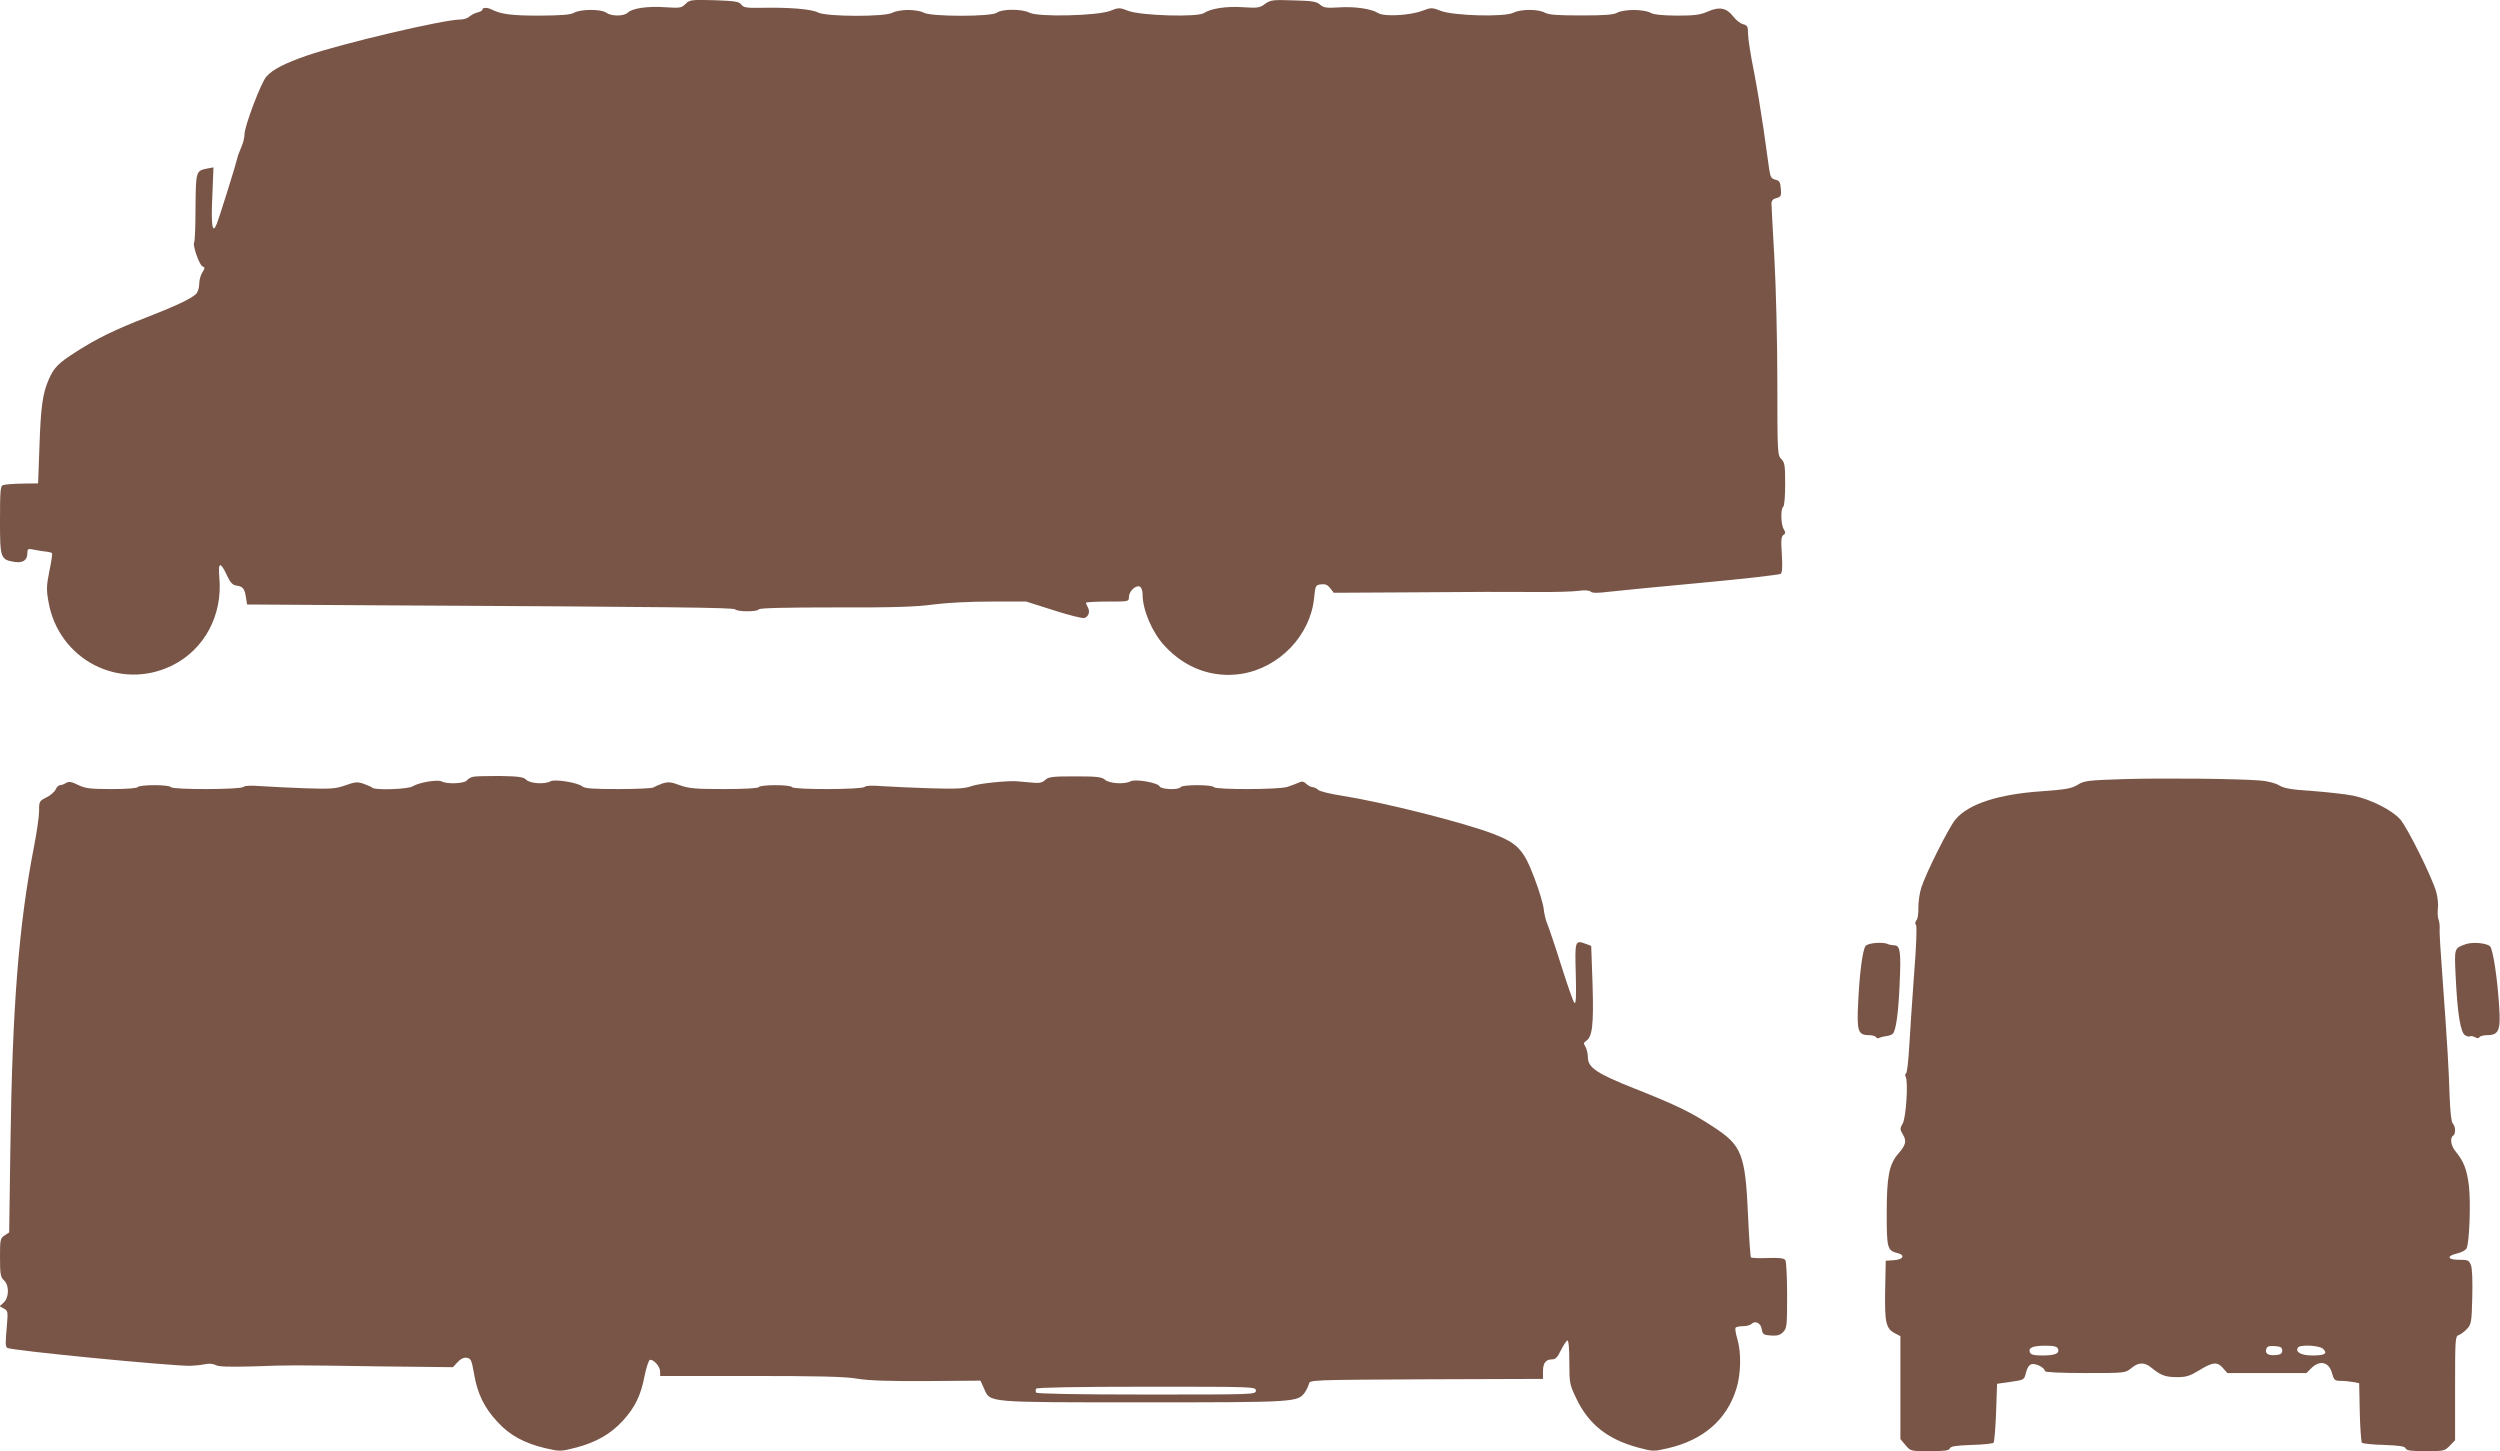
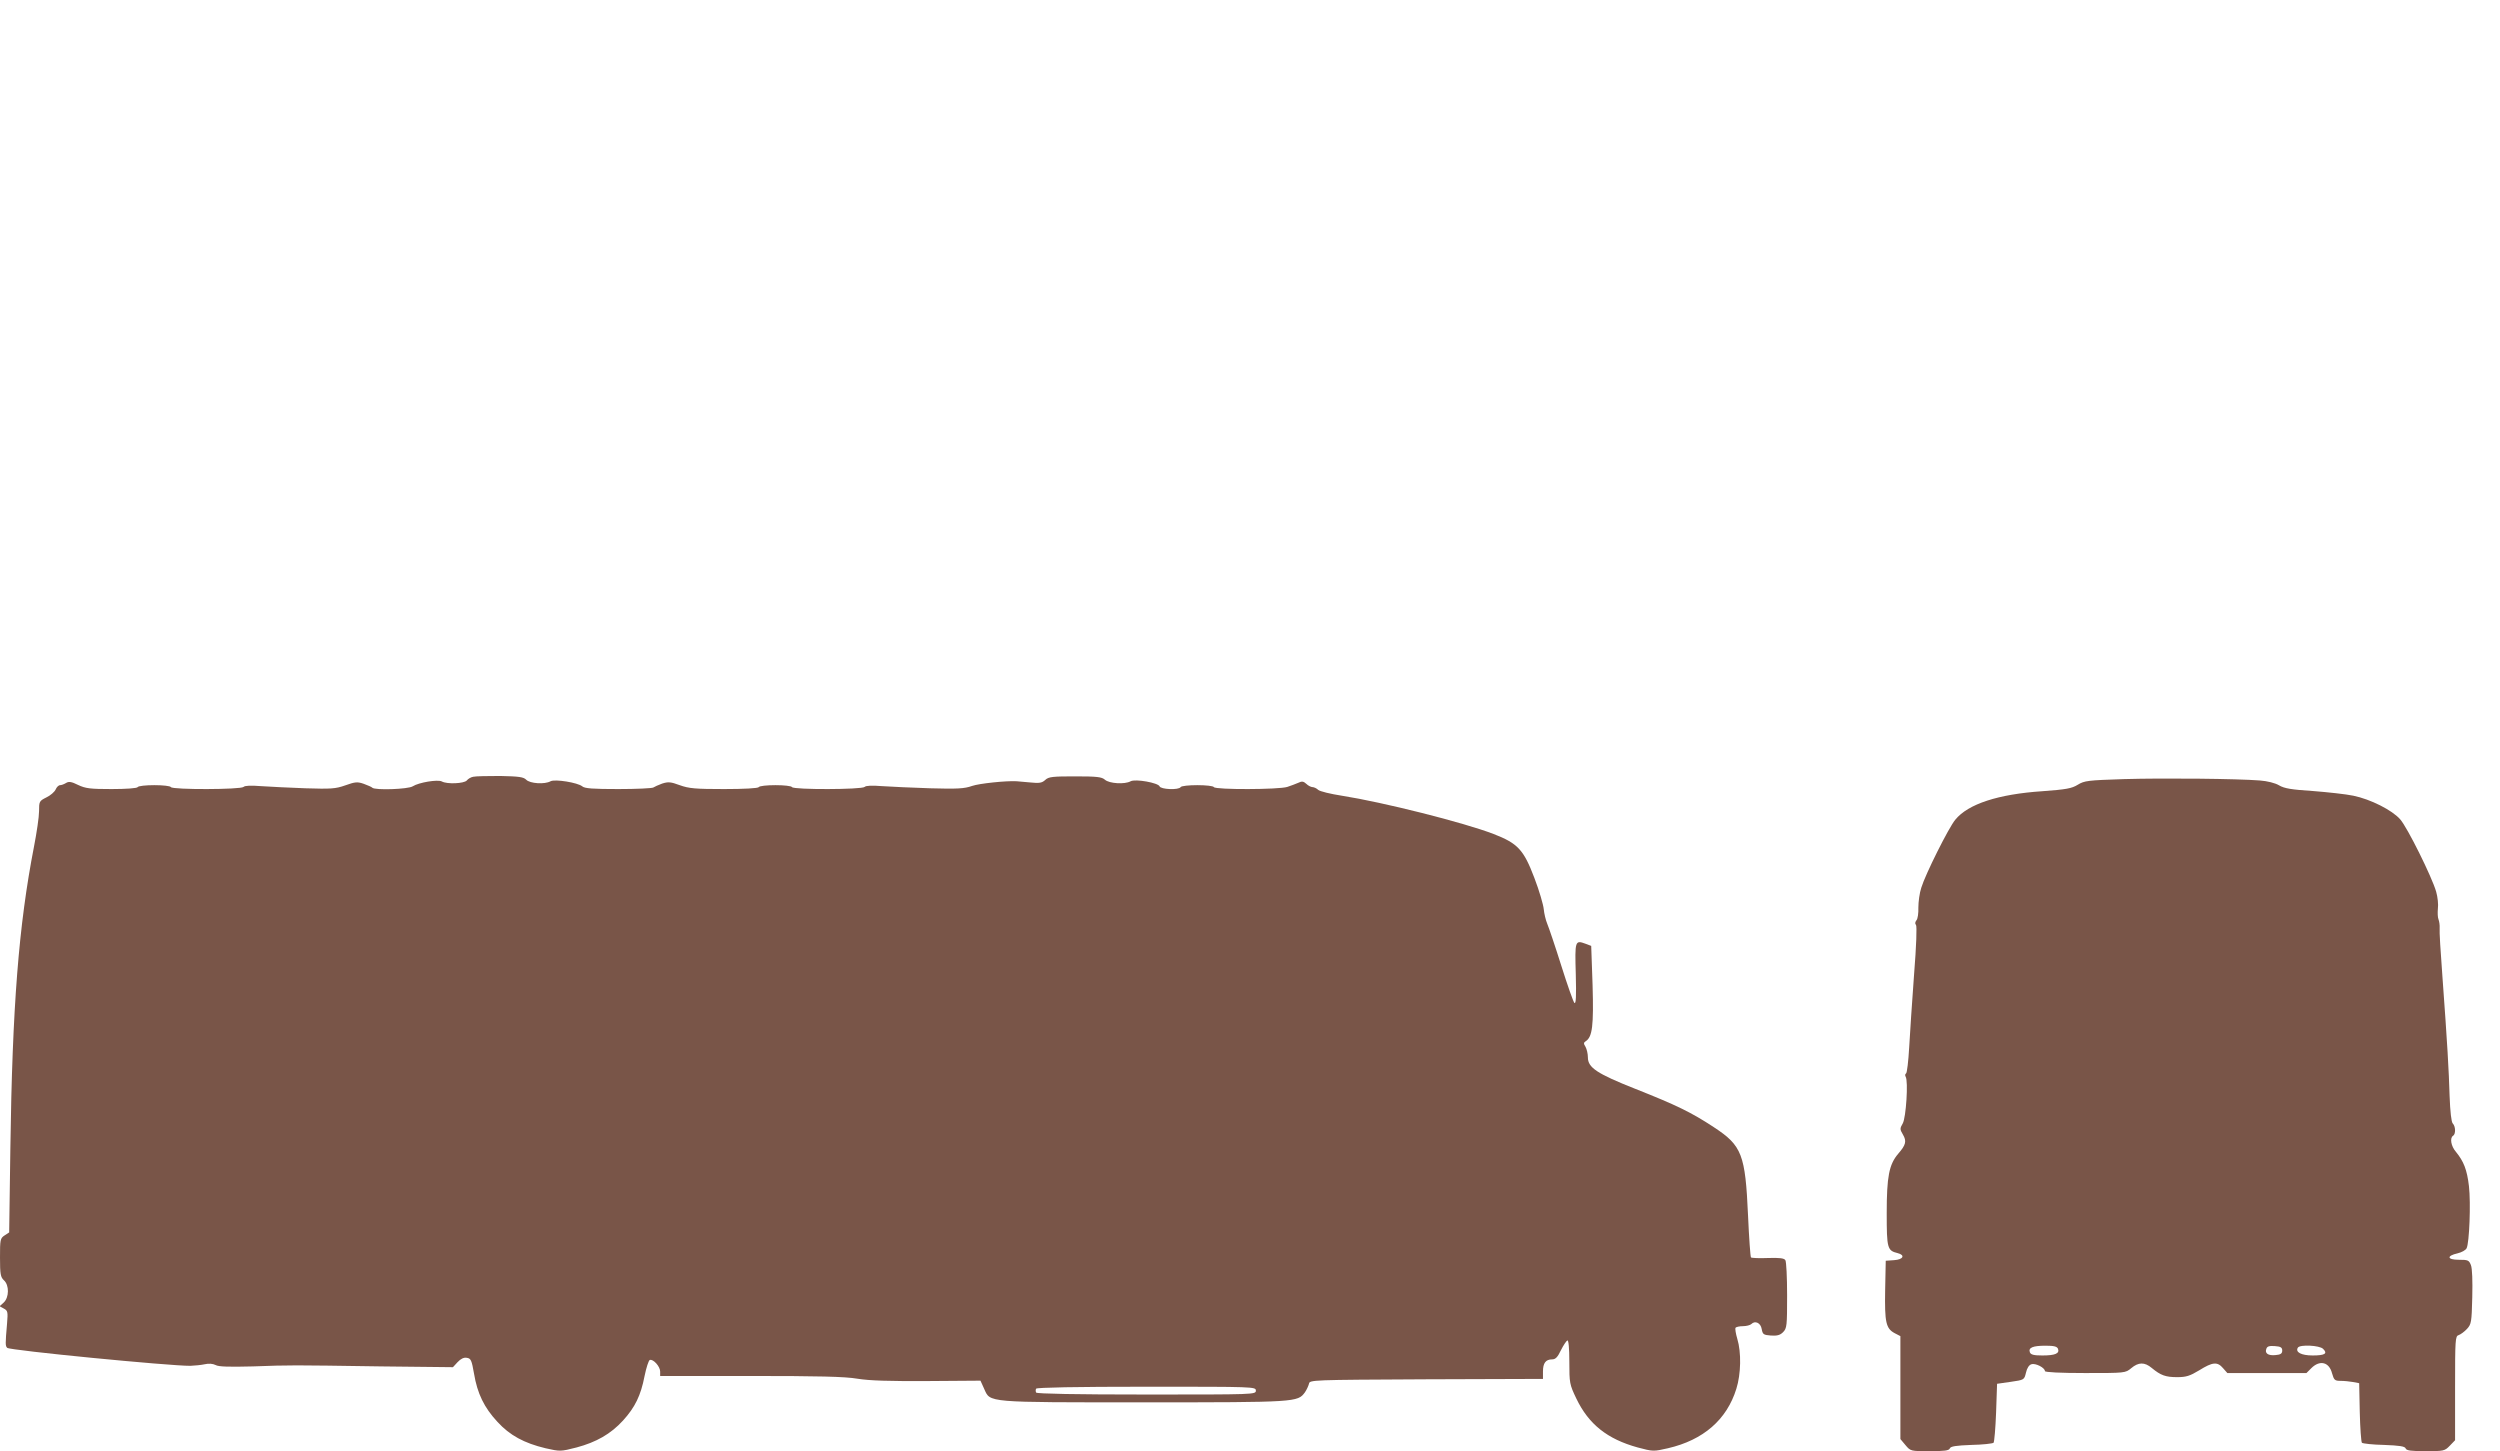
<svg xmlns="http://www.w3.org/2000/svg" version="1.0" width="1280pt" height="743pt" viewBox="0 0 1280 743" preserveAspectRatio="xMidYMid meet">
  <g transform="translate(0,743) scale(0.1,-0.1)" fill="#795548" stroke="none">
-     <path d="M3510 7410 c-21 -21 -29 -22 -104 -17 -91 6 -169 -5 -192 -28 -20 -19 -84 -19 -110 0 -25 19 -131 19 -164 0 -19 -11 -64 -14 -179 -15 -142 0 -195 7 -243 31 -23 12 -48 11 -48 0 0 -5 -12 -12 -26 -15 -15 -4 -33 -14 -41 -21 -8 -8 -29 -15 -46 -15 -86 0 -607 -123 -787 -185 -114 -40 -173 -70 -206 -107 -27 -29 -113 -257 -112 -295 0 -15 -7 -46 -17 -68 -10 -22 -19 -47 -20 -55 -3 -18 -92 -305 -106 -338 -21 -53 -29 -8 -22 140 l6 151 -33 -6 c-57 -12 -57 -13 -59 -198 0 -94 -3 -175 -7 -180 -9 -15 27 -117 43 -123 13 -5 13 -9 -1 -31 -9 -13 -16 -40 -16 -59 0 -19 -7 -42 -16 -51 -25 -24 -102 -61 -254 -120 -160 -62 -256 -109 -360 -176 -91 -58 -113 -80 -140 -141 -32 -73 -41 -139 -48 -343 l-7 -190 -82 -1 c-45 -1 -89 -4 -98 -8 -13 -4 -15 -32 -15 -179 0 -195 2 -202 74 -214 43 -7 66 9 66 44 0 23 3 25 32 19 18 -4 45 -8 61 -10 15 -1 30 -5 33 -8 3 -3 -3 -44 -13 -91 -15 -74 -16 -96 -5 -157 51 -297 363 -459 632 -328 166 81 261 258 243 452 -7 80 5 83 40 8 16 -35 29 -48 47 -50 34 -5 42 -15 49 -59 l6 -38 635 -4 c1574 -8 1855 -12 1864 -21 13 -13 113 -13 121 0 4 7 137 10 393 10 297 -1 414 3 501 15 68 9 188 15 295 15 l180 0 142 -45 c78 -25 149 -43 157 -39 21 8 29 32 17 54 -6 10 -10 21 -10 24 0 3 50 6 110 6 109 0 110 0 110 23 0 29 34 62 55 54 9 -4 15 -19 15 -40 0 -80 49 -195 113 -264 106 -115 247 -166 394 -143 193 31 352 197 371 387 7 66 8 68 36 71 22 3 34 -3 47 -20 l18 -23 365 2 c427 3 452 3 674 2 92 -1 188 2 215 6 30 4 52 3 61 -4 9 -8 36 -8 92 -1 43 5 257 26 474 46 217 20 400 41 407 46 8 6 10 36 6 100 -5 71 -3 92 8 99 11 7 12 12 2 29 -15 24 -17 106 -3 115 6 4 10 53 10 116 0 96 -2 111 -20 129 -19 19 -20 33 -20 393 0 204 -7 489 -15 632 -8 143 -15 270 -15 282 0 16 8 25 26 29 22 6 25 11 22 47 -3 35 -7 42 -28 47 -21 5 -26 14 -32 55 -4 28 -17 118 -28 200 -12 83 -34 218 -50 300 -17 83 -30 169 -30 192 0 37 -3 43 -25 49 -14 3 -37 21 -51 40 -34 44 -71 51 -130 25 -38 -17 -67 -21 -158 -21 -77 1 -119 5 -136 15 -14 8 -51 14 -85 14 -34 0 -71 -6 -85 -14 -19 -11 -65 -14 -185 -14 -120 0 -166 3 -185 14 -33 19 -124 19 -161 0 -44 -23 -304 -16 -371 9 -46 18 -50 18 -95 1 -66 -25 -197 -31 -227 -12 -34 22 -121 35 -204 29 -61 -4 -76 -1 -93 14 -17 16 -41 20 -136 22 -107 4 -118 2 -146 -18 -27 -20 -38 -22 -111 -17 -85 6 -166 -6 -202 -30 -33 -22 -322 -13 -386 11 -46 18 -50 18 -95 0 -68 -25 -368 -32 -412 -9 -39 20 -141 20 -167 0 -27 -21 -337 -21 -374 0 -14 8 -50 14 -80 14 -30 0 -66 -6 -80 -14 -38 -22 -339 -21 -382 1 -34 18 -151 27 -291 24 -76 -1 -90 1 -102 17 -11 15 -31 18 -138 22 -118 3 -126 2 -147 -19z" />
    <path d="M2423 3453 c-12 -2 -27 -11 -33 -19 -14 -16 -101 -20 -128 -5 -21 11 -118 -5 -149 -25 -23 -15 -193 -21 -207 -7 -3 4 -23 12 -44 20 -32 11 -44 10 -94 -8 -51 -18 -74 -19 -205 -15 -81 3 -183 8 -227 11 -51 4 -82 3 -89 -4 -14 -14 -363 -15 -372 -1 -3 6 -42 10 -85 10 -43 0 -82 -4 -85 -10 -4 -6 -59 -10 -134 -10 -109 0 -133 3 -171 21 -34 17 -48 19 -62 10 -10 -6 -23 -11 -30 -11 -8 0 -18 -10 -23 -22 -6 -13 -27 -31 -48 -41 -36 -18 -37 -21 -37 -70 0 -29 -12 -110 -26 -182 -78 -402 -111 -816 -121 -1547 l-6 -428 -23 -15 c-23 -15 -24 -22 -24 -114 0 -85 3 -100 20 -116 28 -25 27 -88 -1 -114 l-21 -19 22 -12 c20 -11 21 -17 16 -78 -9 -104 -9 -113 1 -123 13 -13 834 -93 938 -92 22 1 55 4 73 8 21 5 42 3 56 -4 15 -9 71 -10 191 -7 199 7 183 7 657 0 l367 -4 24 26 c16 17 32 25 47 22 21 -3 25 -12 37 -81 17 -102 52 -174 120 -247 63 -69 137 -109 246 -135 75 -17 77 -17 159 4 101 27 175 69 238 138 61 67 91 128 110 227 9 44 21 81 27 83 18 6 53 -34 53 -59 l0 -23 462 0 c346 0 484 -3 548 -14 60 -10 165 -13 358 -12 l272 2 19 -42 c32 -71 4 -69 821 -69 779 0 784 1 821 51 9 13 18 33 21 44 3 20 12 20 601 23 l597 2 0 38 c0 43 14 62 47 62 17 0 28 11 45 47 13 26 28 48 33 50 6 2 10 -39 10 -109 0 -109 1 -116 36 -189 63 -131 158 -207 314 -250 79 -21 81 -21 155 -4 181 42 301 146 350 304 24 76 26 187 5 256 -8 27 -12 52 -9 57 3 4 20 8 38 8 17 0 37 5 43 11 19 19 48 6 53 -26 5 -27 9 -30 47 -33 32 -2 47 2 62 17 20 20 21 33 21 189 0 92 -4 173 -9 180 -6 10 -30 13 -89 11 -45 -2 -84 0 -87 3 -3 3 -10 100 -15 214 -14 313 -31 358 -174 452 -117 77 -191 113 -403 197 -197 78 -243 109 -243 161 0 19 -6 43 -12 54 -11 17 -10 22 1 29 34 22 41 79 35 287 l-7 201 -29 11 c-54 20 -55 15 -50 -156 3 -114 1 -154 -7 -147 -6 6 -36 92 -67 190 -31 99 -64 196 -72 215 -8 19 -16 53 -18 75 -2 22 -23 95 -48 160 -55 145 -85 177 -209 225 -153 59 -567 163 -777 196 -58 9 -112 22 -121 30 -8 8 -22 14 -29 14 -7 0 -22 7 -32 17 -14 13 -23 14 -41 5 -12 -5 -37 -15 -56 -21 -43 -14 -368 -15 -376 -1 -3 6 -42 10 -85 10 -43 0 -82 -4 -85 -10 -10 -16 -102 -12 -108 4 -7 18 -123 39 -148 26 -30 -17 -110 -12 -132 8 -16 14 -40 17 -152 17 -115 0 -136 -2 -153 -18 -17 -16 -31 -18 -79 -13 -32 3 -62 5 -68 6 -53 3 -190 -11 -228 -24 -39 -14 -76 -16 -215 -12 -92 3 -202 8 -246 11 -51 4 -82 3 -89 -4 -14 -14 -363 -15 -372 -1 -3 6 -42 10 -85 10 -43 0 -82 -4 -85 -10 -4 -6 -74 -10 -178 -10 -147 0 -180 3 -227 20 -46 17 -59 18 -90 8 -19 -7 -39 -16 -45 -20 -5 -4 -85 -8 -179 -8 -130 0 -173 3 -185 14 -23 19 -139 38 -162 26 -30 -17 -106 -12 -125 8 -14 14 -38 17 -133 19 -64 0 -126 -1 -138 -4z m4007 -3143 c0 -20 -7 -20 -559 -20 -363 0 -562 4 -566 10 -3 6 -3 15 0 20 4 6 203 10 566 10 552 0 559 0 559 -20z" />
    <path d="M10875 3441 c-185 -6 -203 -8 -237 -29 -31 -19 -59 -24 -181 -33 -225 -15 -380 -65 -446 -146 -34 -41 -153 -279 -174 -348 -9 -27 -15 -73 -15 -102 1 -28 -3 -58 -10 -65 -7 -9 -8 -18 -2 -24 5 -5 2 -105 -10 -254 -10 -135 -21 -302 -25 -373 -4 -70 -11 -130 -16 -133 -5 -3 -6 -10 -2 -17 14 -22 2 -210 -15 -239 -15 -26 -15 -30 1 -57 20 -34 15 -53 -24 -98 -47 -55 -59 -117 -59 -304 0 -181 3 -192 56 -205 40 -10 29 -33 -18 -36 l-43 -3 -3 -150 c-3 -166 4 -197 49 -221 l29 -15 0 -263 0 -264 26 -31 c26 -31 27 -31 124 -31 75 0 99 3 103 14 4 11 32 15 111 18 57 1 108 7 113 11 4 5 10 75 13 155 l5 147 70 10 c69 10 69 10 78 47 5 23 16 40 28 43 21 7 69 -18 69 -35 0 -6 79 -10 206 -10 205 0 206 0 236 25 37 31 68 32 105 1 46 -38 71 -47 130 -47 46 0 65 6 113 35 69 43 93 45 122 11 l22 -25 202 0 203 0 25 25 c43 43 91 32 106 -26 10 -35 14 -39 44 -39 18 0 47 -3 64 -6 l31 -6 3 -148 c2 -82 7 -152 11 -157 5 -4 56 -10 113 -11 79 -3 107 -7 111 -18 4 -11 28 -14 102 -14 93 0 98 1 124 28 l27 28 0 266 c0 250 1 267 18 272 11 4 30 18 43 32 22 24 24 34 27 162 2 82 0 148 -7 165 -10 25 -15 27 -62 27 -60 0 -64 20 -6 33 21 5 41 16 46 26 14 27 22 231 12 318 -10 85 -27 127 -67 176 -25 29 -32 71 -14 82 14 9 13 48 -2 63 -7 7 -13 59 -16 139 -4 135 -11 260 -37 616 -9 119 -16 230 -14 245 1 15 -2 35 -6 45 -4 9 -5 34 -3 55 3 20 -1 60 -9 87 -22 76 -147 328 -184 370 -41 47 -152 103 -240 121 -38 8 -131 18 -207 24 -109 7 -146 13 -173 29 -20 12 -60 22 -99 25 -114 9 -488 13 -695 7z m-338 -2917 c9 -24 -15 -34 -80 -34 -44 0 -59 4 -64 16 -9 24 15 34 80 34 44 0 59 -4 64 -16z m1148 -9 c0 -15 -8 -21 -34 -23 -38 -4 -57 9 -47 33 4 12 16 15 43 13 30 -2 38 -7 38 -23z m209 9 c25 -24 10 -34 -53 -34 -59 0 -90 17 -76 40 10 17 111 12 129 -6z" />
-     <path d="M9603 2602 c-23 -2 -46 -8 -51 -15 -15 -18 -31 -137 -38 -287 -8 -151 -1 -170 56 -170 16 0 32 -5 35 -10 4 -6 11 -8 16 -4 6 3 21 7 35 9 14 1 30 7 35 12 16 16 29 105 35 254 8 165 3 199 -27 199 -11 0 -28 3 -37 8 -9 4 -36 6 -59 4z" />
-     <path d="M12625 2596 c-60 -22 -59 -17 -52 -165 9 -193 25 -289 49 -302 11 -6 22 -8 25 -5 3 3 14 1 24 -4 12 -7 20 -7 24 0 3 5 21 10 39 10 59 0 70 24 62 142 -9 150 -32 298 -47 313 -19 17 -88 23 -124 11z" />
  </g>
</svg>